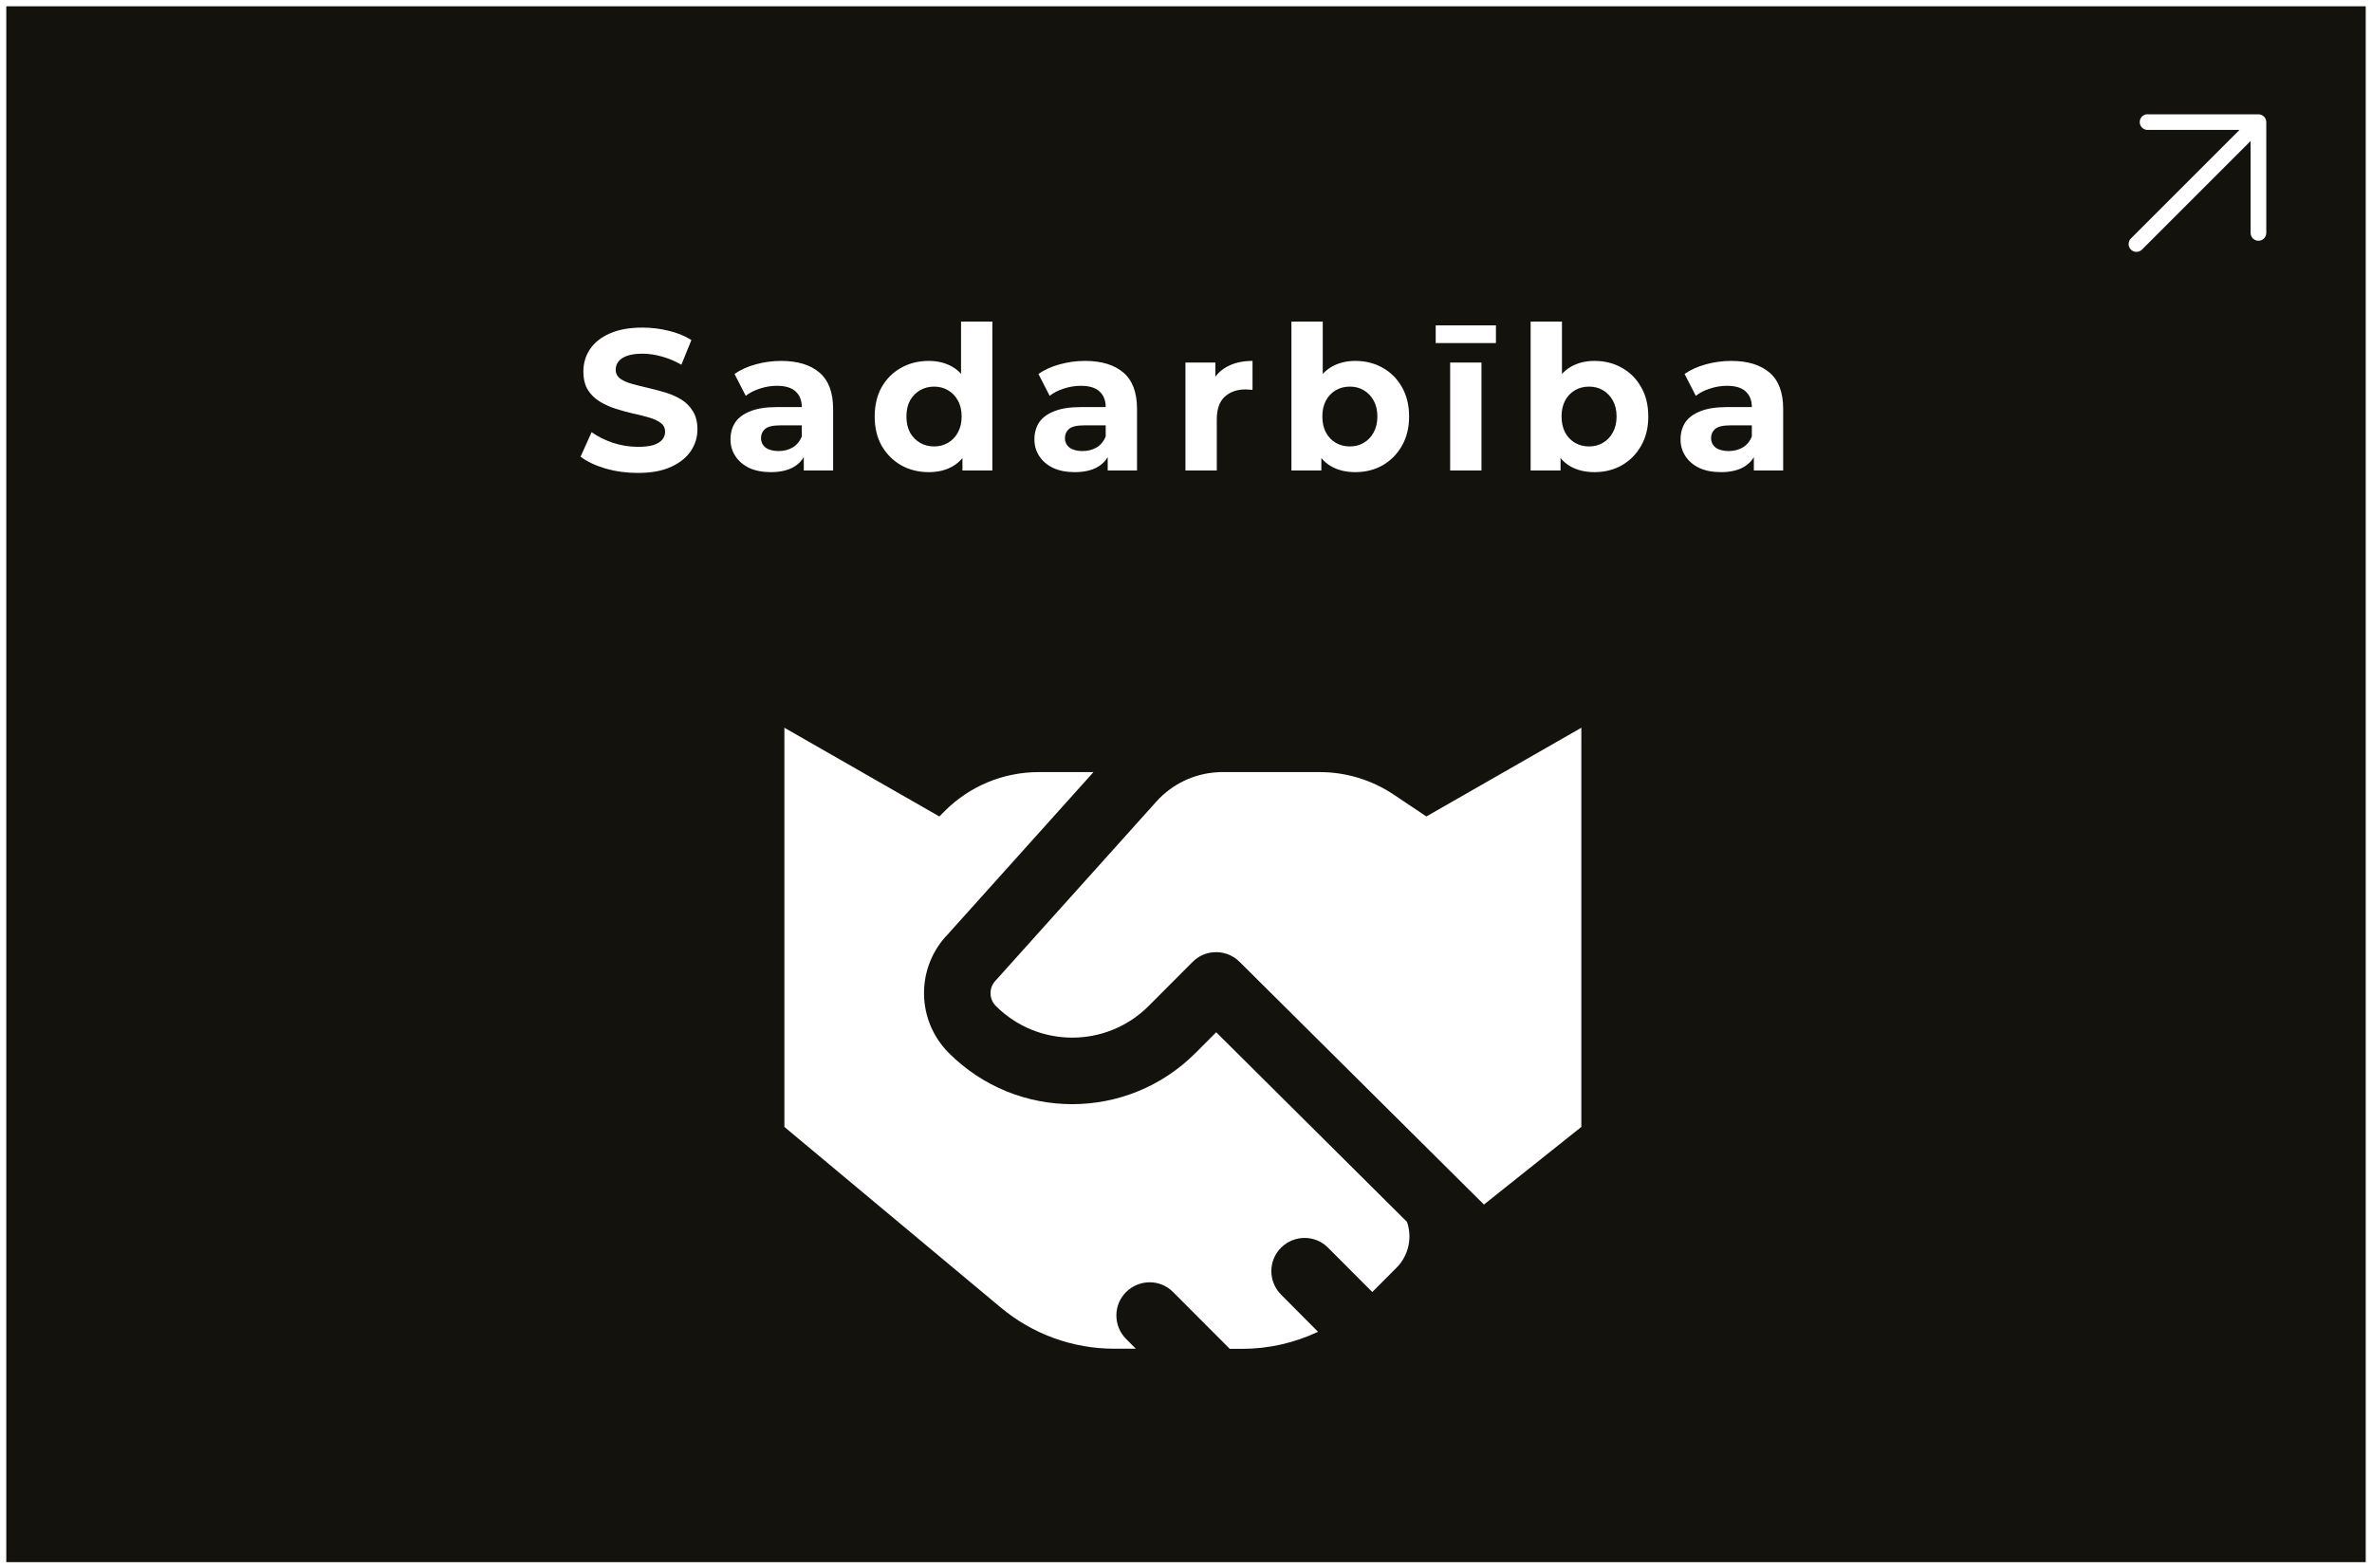
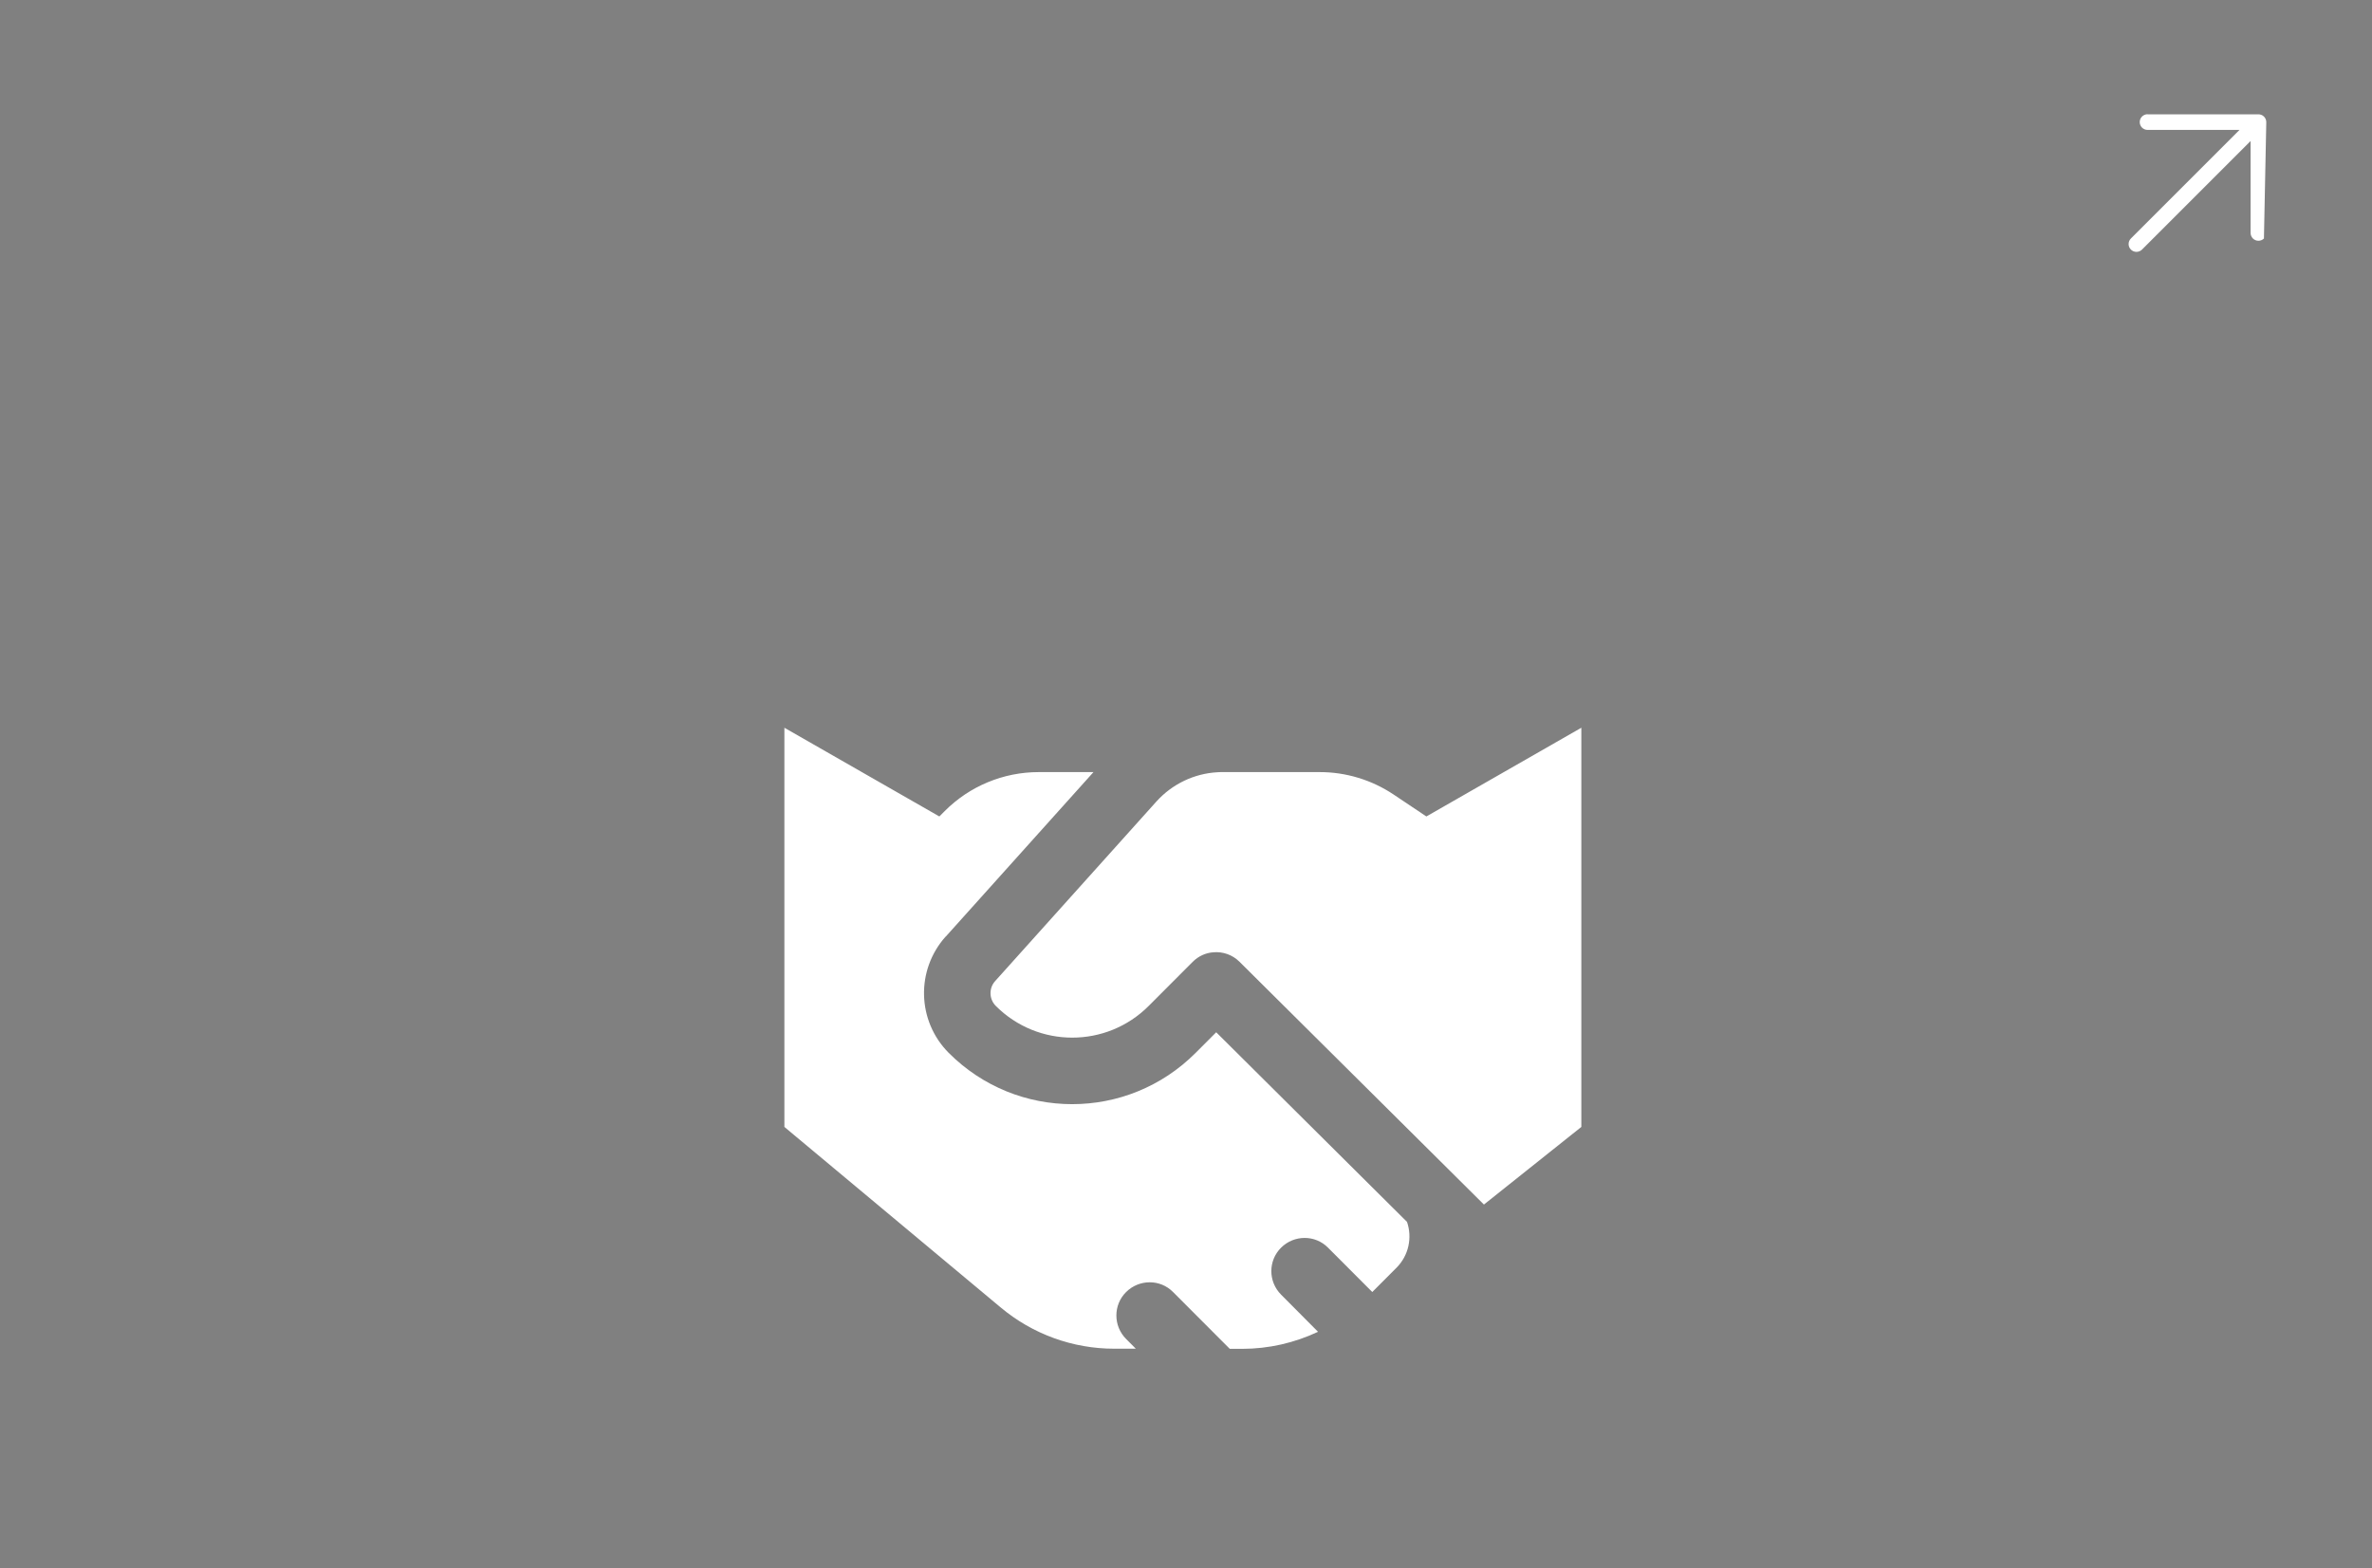
<svg xmlns="http://www.w3.org/2000/svg" viewBox="0 0 378 250" fill="none">
  <rect x="0" y="0" width="378" height="250" fill="#808080" stroke="none" />
-   <rect x="0.5" y="0.5" width="377" height="249" fill="#13120D" stroke="white" />
-   <path d="M342.213 18.208C341.886 18.214 341.573 18.348 341.343 18.582C341.114 18.815 340.985 19.13 340.985 19.458C340.985 19.786 341.114 20.1 341.343 20.334C341.573 20.568 341.886 20.702 342.213 20.708L356.886 20.708L339.579 38.014C339.345 38.248 339.213 38.566 339.213 38.898C339.213 39.23 339.345 39.547 339.579 39.782C339.814 40.016 340.132 40.148 340.463 40.148C340.795 40.148 341.113 40.016 341.347 39.782L358.653 22.475L358.653 37.148C358.659 37.476 358.793 37.788 359.027 38.018C359.261 38.247 359.576 38.376 359.903 38.376C360.231 38.376 360.546 38.247 360.779 38.018C361.013 37.788 361.147 37.476 361.153 37.148L361.153 19.47C361.153 19.139 361.021 18.821 360.787 18.587C360.553 18.352 360.235 18.221 359.903 18.22L342.226 18.22L342.213 18.208Z" fill="white" />
-   <path d="M101.638 75.384C99.846 75.384 98.129 75.149 96.486 74.68C94.843 74.189 93.52 73.56 92.518 72.792L94.278 68.888C95.238 69.571 96.368 70.136 97.67 70.584C98.993 71.011 100.326 71.224 101.67 71.224C102.694 71.224 103.515 71.128 104.134 70.936C104.774 70.723 105.243 70.435 105.542 70.072C105.841 69.709 105.99 69.293 105.99 68.824C105.99 68.227 105.755 67.757 105.286 67.416C104.817 67.053 104.198 66.765 103.43 66.552C102.662 66.317 101.809 66.104 100.87 65.912C99.953 65.699 99.025 65.443 98.086 65.144C97.168 64.845 96.326 64.461 95.558 63.992C94.79 63.523 94.16 62.904 93.67 62.136C93.201 61.368 92.966 60.387 92.966 59.192C92.966 57.912 93.307 56.749 93.99 55.704C94.694 54.637 95.739 53.795 97.126 53.176C98.534 52.536 100.294 52.216 102.406 52.216C103.814 52.216 105.201 52.387 106.566 52.728C107.931 53.048 109.137 53.539 110.182 54.2L108.582 58.136C107.537 57.539 106.491 57.101 105.446 56.824C104.401 56.525 103.377 56.376 102.374 56.376C101.371 56.376 100.55 56.493 99.91 56.728C99.27 56.963 98.811 57.272 98.534 57.656C98.257 58.019 98.118 58.445 98.118 58.936C98.118 59.512 98.353 59.981 98.822 60.344C99.291 60.685 99.91 60.963 100.678 61.176C101.446 61.389 102.289 61.603 103.206 61.816C104.145 62.029 105.073 62.275 105.99 62.552C106.929 62.829 107.782 63.203 108.55 63.672C109.318 64.141 109.937 64.76 110.406 65.528C110.897 66.296 111.142 67.267 111.142 68.44C111.142 69.699 110.79 70.851 110.086 71.896C109.382 72.941 108.326 73.784 106.918 74.424C105.531 75.064 103.771 75.384 101.638 75.384ZM128.092 75V71.64L127.772 70.904V64.888C127.772 63.821 127.441 62.989 126.78 62.392C126.14 61.795 125.148 61.496 123.804 61.496C122.887 61.496 121.98 61.645 121.084 61.944C120.209 62.221 119.463 62.605 118.844 63.096L117.052 59.608C117.991 58.947 119.121 58.435 120.444 58.072C121.767 57.709 123.111 57.528 124.476 57.528C127.1 57.528 129.137 58.147 130.588 59.384C132.039 60.621 132.764 62.552 132.764 65.176V75H128.092ZM122.844 75.256C121.5 75.256 120.348 75.032 119.388 74.584C118.428 74.115 117.692 73.485 117.18 72.696C116.668 71.907 116.412 71.021 116.412 70.04C116.412 69.016 116.657 68.12 117.148 67.352C117.66 66.584 118.46 65.987 119.548 65.56C120.636 65.112 122.055 64.888 123.804 64.888H128.38V67.8H124.348C123.175 67.8 122.364 67.992 121.916 68.376C121.489 68.76 121.276 69.24 121.276 69.816C121.276 70.456 121.521 70.968 122.012 71.352C122.524 71.715 123.217 71.896 124.092 71.896C124.924 71.896 125.671 71.704 126.332 71.32C126.993 70.915 127.473 70.328 127.772 69.56L128.54 71.864C128.177 72.973 127.516 73.816 126.556 74.392C125.596 74.968 124.359 75.256 122.844 75.256ZM147.999 75.256C146.378 75.256 144.916 74.893 143.615 74.168C142.314 73.421 141.279 72.387 140.511 71.064C139.764 69.741 139.391 68.184 139.391 66.392C139.391 64.579 139.764 63.011 140.511 61.688C141.279 60.365 142.314 59.341 143.615 58.616C144.916 57.891 146.378 57.528 147.999 57.528C149.45 57.528 150.719 57.848 151.807 58.488C152.895 59.128 153.738 60.099 154.335 61.4C154.932 62.701 155.231 64.365 155.231 66.392C155.231 68.397 154.943 70.061 154.367 71.384C153.791 72.685 152.959 73.656 151.871 74.296C150.804 74.936 149.514 75.256 147.999 75.256ZM148.863 71.16C149.674 71.16 150.41 70.968 151.071 70.584C151.732 70.2 152.255 69.656 152.639 68.952C153.044 68.227 153.247 67.373 153.247 66.392C153.247 65.389 153.044 64.536 152.639 63.832C152.255 63.128 151.732 62.584 151.071 62.2C150.41 61.816 149.674 61.624 148.863 61.624C148.031 61.624 147.284 61.816 146.623 62.2C145.962 62.584 145.428 63.128 145.023 63.832C144.639 64.536 144.447 65.389 144.447 66.392C144.447 67.373 144.639 68.227 145.023 68.952C145.428 69.656 145.962 70.2 146.623 70.584C147.284 70.968 148.031 71.16 148.863 71.16ZM153.375 75V71.48L153.471 66.36L153.151 61.272V51.256H158.143V75H153.375ZM176.523 75V71.64L176.203 70.904V64.888C176.203 63.821 175.873 62.989 175.211 62.392C174.571 61.795 173.579 61.496 172.235 61.496C171.318 61.496 170.411 61.645 169.515 61.944C168.641 62.221 167.894 62.605 167.275 63.096L165.483 59.608C166.422 58.947 167.553 58.435 168.875 58.072C170.198 57.709 171.542 57.528 172.907 57.528C175.531 57.528 177.569 58.147 179.019 59.384C180.47 60.621 181.195 62.552 181.195 65.176V75H176.523ZM171.275 75.256C169.931 75.256 168.779 75.032 167.819 74.584C166.859 74.115 166.123 73.485 165.611 72.696C165.099 71.907 164.843 71.021 164.843 70.04C164.843 69.016 165.089 68.12 165.579 67.352C166.091 66.584 166.891 65.987 167.979 65.56C169.067 65.112 170.486 64.888 172.235 64.888H176.811V67.8H172.779C171.606 67.8 170.795 67.992 170.347 68.376C169.921 68.76 169.707 69.24 169.707 69.816C169.707 70.456 169.953 70.968 170.443 71.352C170.955 71.715 171.649 71.896 172.523 71.896C173.355 71.896 174.102 71.704 174.763 71.32C175.425 70.915 175.905 70.328 176.203 69.56L176.971 71.864C176.609 72.973 175.947 73.816 174.987 74.392C174.027 74.968 172.79 75.256 171.275 75.256ZM188.913 75V57.784H193.681V62.648L193.009 61.24C193.521 60.024 194.343 59.107 195.473 58.488C196.604 57.848 197.98 57.528 199.601 57.528V62.136C199.388 62.115 199.196 62.104 199.025 62.104C198.855 62.083 198.673 62.072 198.481 62.072C197.116 62.072 196.007 62.467 195.153 63.256C194.321 64.024 193.905 65.229 193.905 66.872V75H188.913ZM215.977 75.256C214.462 75.256 213.161 74.936 212.073 74.296C210.985 73.656 210.153 72.685 209.577 71.384C209.001 70.061 208.713 68.397 208.713 66.392C208.713 64.365 209.012 62.701 209.609 61.4C210.228 60.099 211.081 59.128 212.169 58.488C213.257 57.848 214.526 57.528 215.977 57.528C217.598 57.528 219.049 57.891 220.329 58.616C221.63 59.341 222.654 60.365 223.401 61.688C224.169 63.011 224.553 64.579 224.553 66.392C224.553 68.184 224.169 69.741 223.401 71.064C222.654 72.387 221.63 73.421 220.329 74.168C219.049 74.893 217.598 75.256 215.977 75.256ZM205.801 75V51.256H210.793V61.272L210.473 66.36L210.569 71.48V75H205.801ZM215.113 71.16C215.945 71.16 216.681 70.968 217.321 70.584C217.982 70.2 218.505 69.656 218.889 68.952C219.294 68.227 219.497 67.373 219.497 66.392C219.497 65.389 219.294 64.536 218.889 63.832C218.505 63.128 217.982 62.584 217.321 62.2C216.681 61.816 215.945 61.624 215.113 61.624C214.281 61.624 213.534 61.816 212.873 62.2C212.212 62.584 211.689 63.128 211.305 63.832C210.921 64.536 210.729 65.389 210.729 66.392C210.729 67.373 210.921 68.227 211.305 68.952C211.689 69.656 212.212 70.2 212.873 70.584C213.534 70.968 214.281 71.16 215.113 71.16ZM231.095 75V57.784H236.087V75H231.095ZM228.791 54.68V51.864H238.391V54.68H228.791ZM254.096 75.256C252.581 75.256 251.28 74.936 250.192 74.296C249.104 73.656 248.272 72.685 247.696 71.384C247.12 70.061 246.832 68.397 246.832 66.392C246.832 64.365 247.13 62.701 247.728 61.4C248.346 60.099 249.2 59.128 250.288 58.488C251.376 57.848 252.645 57.528 254.096 57.528C255.717 57.528 257.168 57.891 258.448 58.616C259.749 59.341 260.773 60.365 261.52 61.688C262.288 63.011 262.672 64.579 262.672 66.392C262.672 68.184 262.288 69.741 261.52 71.064C260.773 72.387 259.749 73.421 258.448 74.168C257.168 74.893 255.717 75.256 254.096 75.256ZM243.92 75V51.256H248.912V61.272L248.592 66.36L248.688 71.48V75H243.92ZM253.232 71.16C254.064 71.16 254.8 70.968 255.44 70.584C256.101 70.2 256.624 69.656 257.008 68.952C257.413 68.227 257.616 67.373 257.616 66.392C257.616 65.389 257.413 64.536 257.008 63.832C256.624 63.128 256.101 62.584 255.44 62.2C254.8 61.816 254.064 61.624 253.232 61.624C252.4 61.624 251.653 61.816 250.992 62.2C250.33 62.584 249.808 63.128 249.424 63.832C249.04 64.536 248.848 65.389 248.848 66.392C248.848 67.373 249.04 68.227 249.424 68.952C249.808 69.656 250.33 70.2 250.992 70.584C251.653 70.968 252.4 71.16 253.232 71.16ZM279.492 75V71.64L279.172 70.904V64.888C279.172 63.821 278.841 62.989 278.18 62.392C277.54 61.795 276.548 61.496 275.204 61.496C274.287 61.496 273.38 61.645 272.484 61.944C271.609 62.221 270.863 62.605 270.244 63.096L268.452 59.608C269.391 58.947 270.521 58.435 271.844 58.072C273.167 57.709 274.511 57.528 275.876 57.528C278.5 57.528 280.537 58.147 281.988 59.384C283.439 60.621 284.164 62.552 284.164 65.176V75H279.492ZM274.244 75.256C272.9 75.256 271.748 75.032 270.788 74.584C269.828 74.115 269.092 73.485 268.58 72.696C268.068 71.907 267.812 71.021 267.812 70.04C267.812 69.016 268.057 68.12 268.548 67.352C269.06 66.584 269.86 65.987 270.948 65.56C272.036 65.112 273.455 64.888 275.204 64.888H279.78V67.8H275.748C274.575 67.8 273.764 67.992 273.316 68.376C272.889 68.76 272.676 69.24 272.676 69.816C272.676 70.456 272.921 70.968 273.412 71.352C273.924 71.715 274.617 71.896 275.492 71.896C276.324 71.896 277.071 71.704 277.732 71.32C278.393 70.915 278.873 70.328 279.172 69.56L279.94 71.864C279.577 72.973 278.916 73.816 277.956 74.392C276.996 74.968 275.759 75.256 274.244 75.256Z" fill="white" />
+   <path d="M342.213 18.208C341.886 18.214 341.573 18.348 341.343 18.582C341.114 18.815 340.985 19.13 340.985 19.458C340.985 19.786 341.114 20.1 341.343 20.334C341.573 20.568 341.886 20.702 342.213 20.708L356.886 20.708L339.579 38.014C339.345 38.248 339.213 38.566 339.213 38.898C339.213 39.23 339.345 39.547 339.579 39.782C339.814 40.016 340.132 40.148 340.463 40.148C340.795 40.148 341.113 40.016 341.347 39.782L358.653 22.475L358.653 37.148C358.659 37.476 358.793 37.788 359.027 38.018C359.261 38.247 359.576 38.376 359.903 38.376C360.231 38.376 360.546 38.247 360.779 38.018L361.153 19.47C361.153 19.139 361.021 18.821 360.787 18.587C360.553 18.352 360.235 18.221 359.903 18.22L342.226 18.22L342.213 18.208Z" fill="white" />
  <path d="M184.289 127.754L158.58 156.387C157.566 157.513 157.61 159.259 158.69 160.341C165.415 167.08 176.329 167.08 183.054 160.341L190.065 153.316C190.991 152.388 192.16 151.879 193.351 151.791C194.85 151.659 196.393 152.167 197.54 153.316L236.478 192.001L252 179.629V116L227.306 130.14L222.058 126.627C218.576 124.306 214.488 123.069 210.306 123.07H194.784C194.541 123.07 194.277 123.07 194.034 123.092C190.308 123.291 186.802 124.97 184.289 127.754ZM150.709 149.295L174.257 123.07H165.525C159.903 123.07 154.523 125.301 150.554 129.278L149.694 130.14L125 116V179.629L159.484 208.416C164.555 212.658 170.949 214.978 177.542 214.978H181.003L179.46 213.431C177.387 211.355 177.387 207.996 179.46 205.942C181.533 203.887 184.884 203.865 186.935 205.942L195.974 215H197.959C202.17 215 206.293 214.05 210.041 212.283L204.155 206.362C202.082 204.285 202.082 200.927 204.155 198.872C206.227 196.817 209.578 196.795 211.629 198.872L218.685 205.942L222.543 202.075C224.505 200.109 225.079 197.259 224.219 194.763L193.814 164.539L190.528 167.831C179.659 178.723 162.064 178.723 151.194 167.831C146.123 162.749 145.924 154.597 150.709 149.272V149.295Z" fill="white" />
</svg>